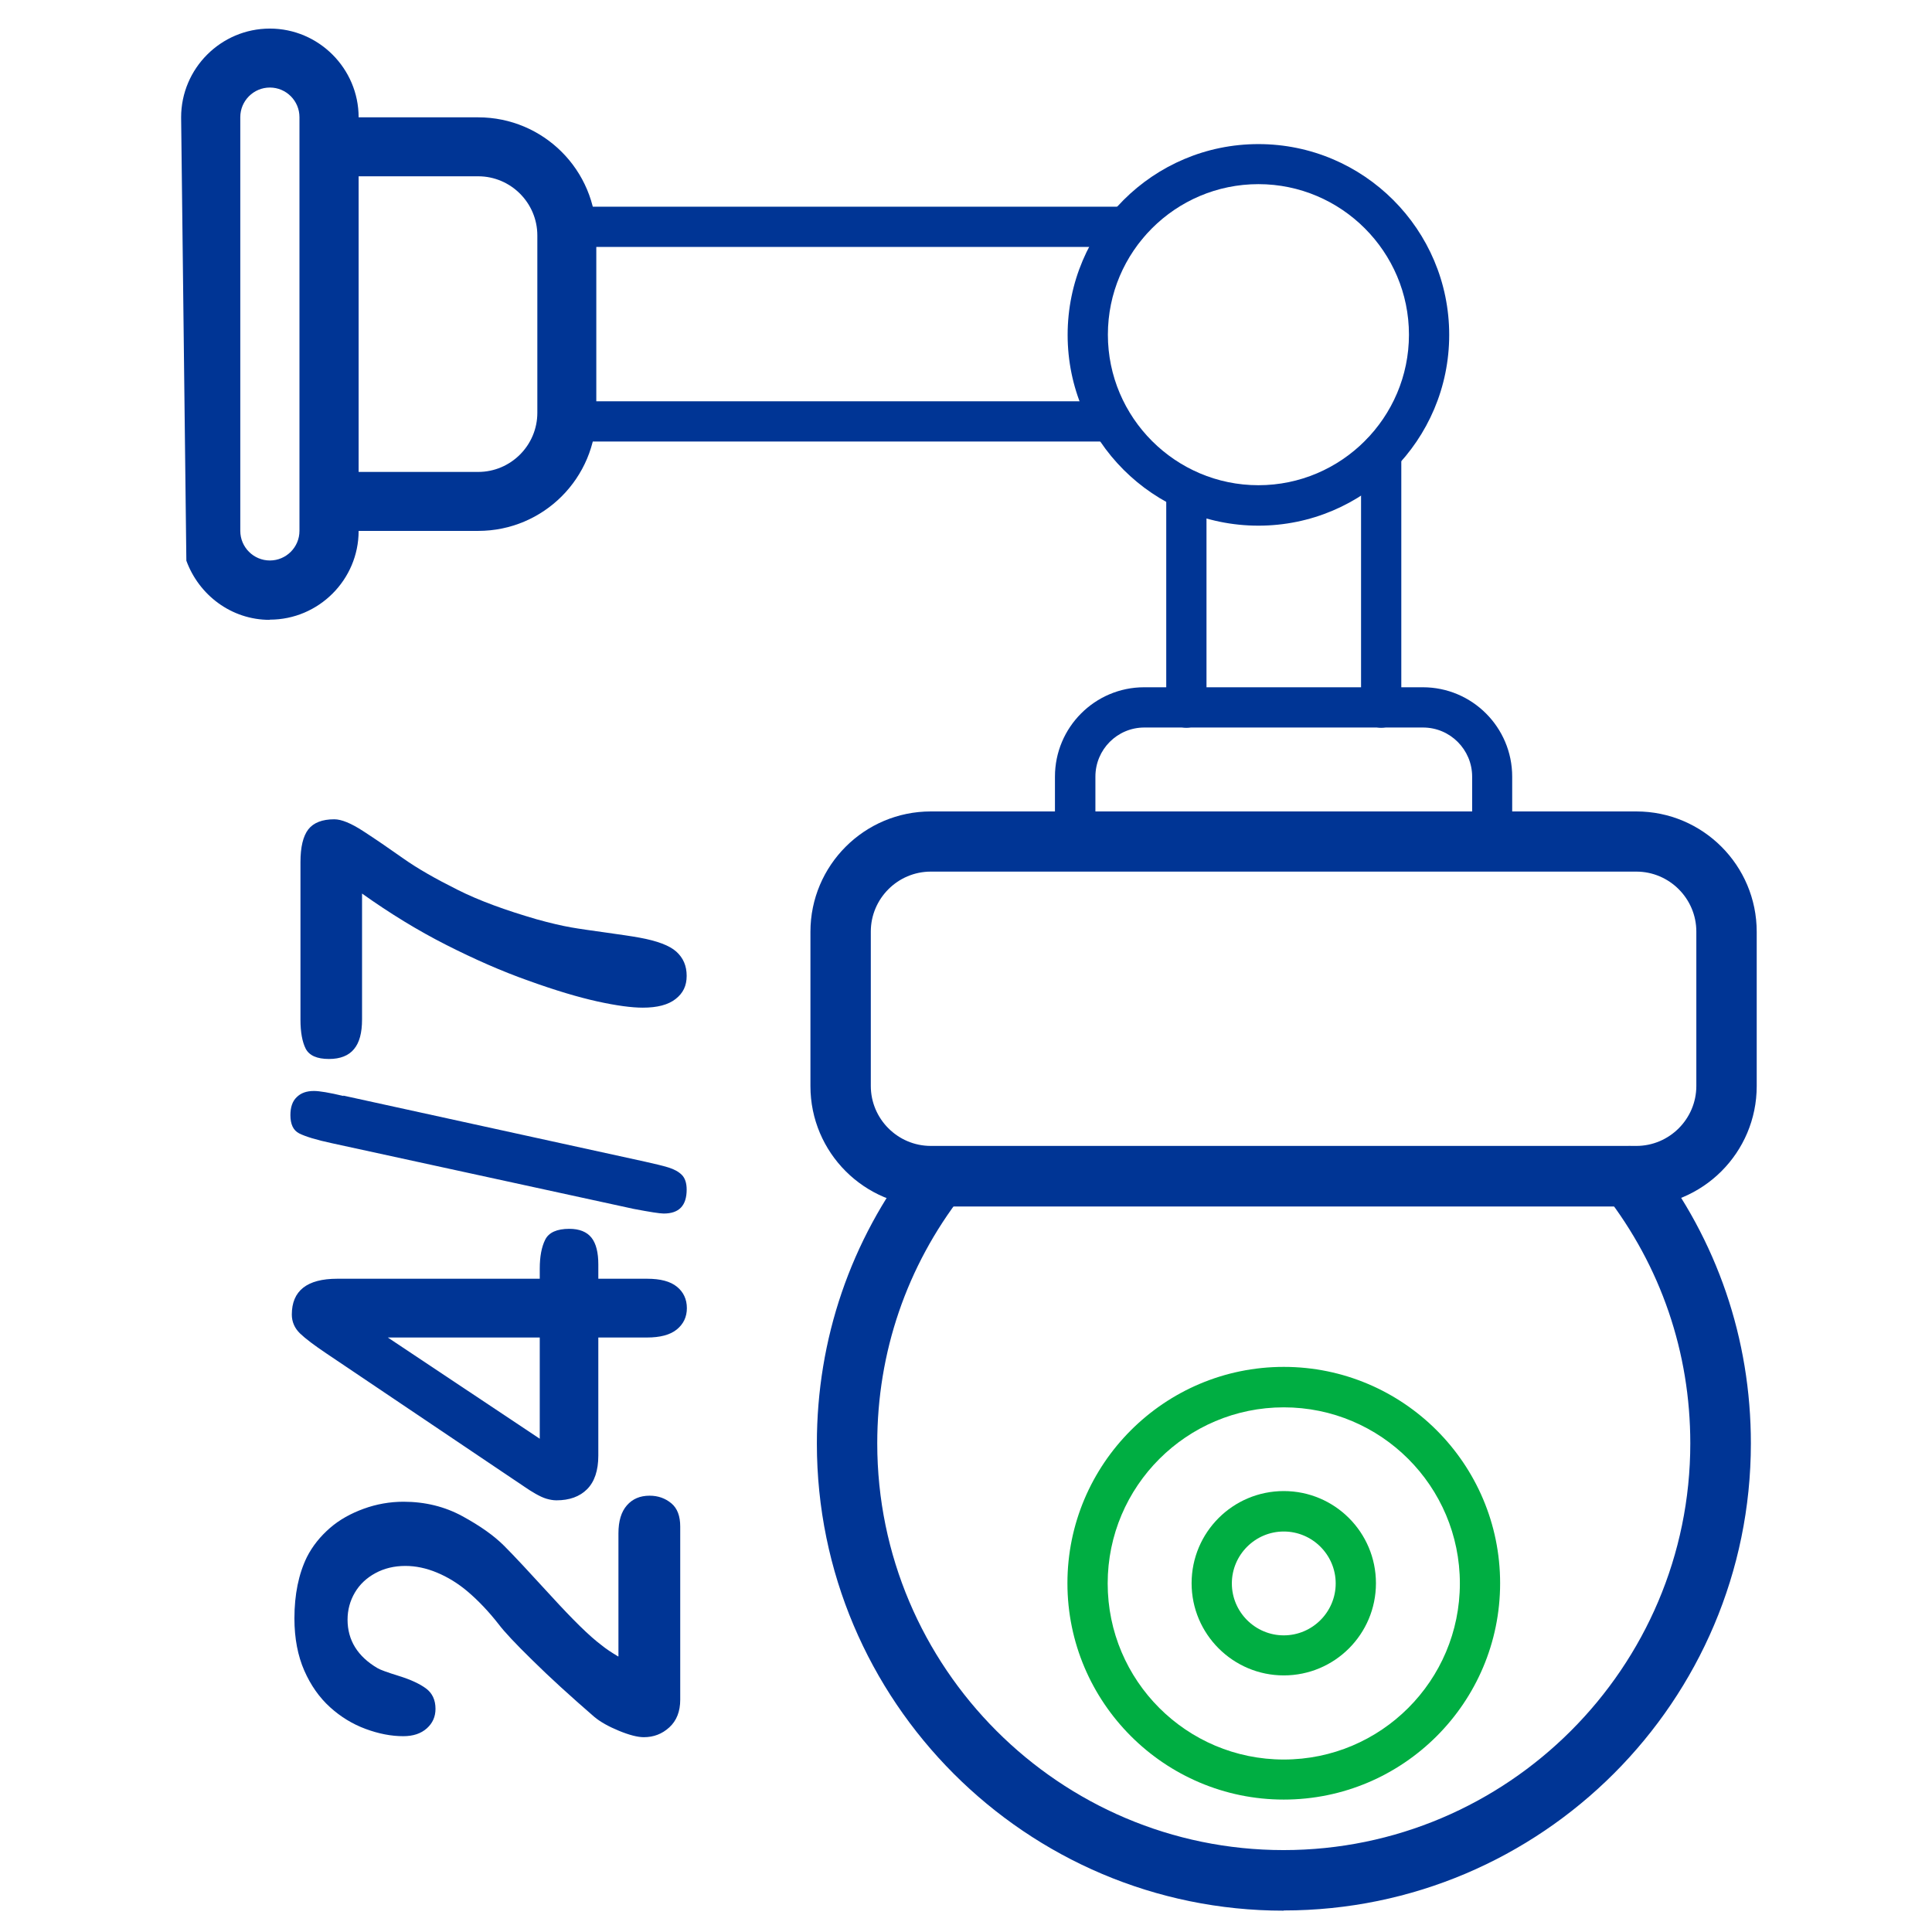
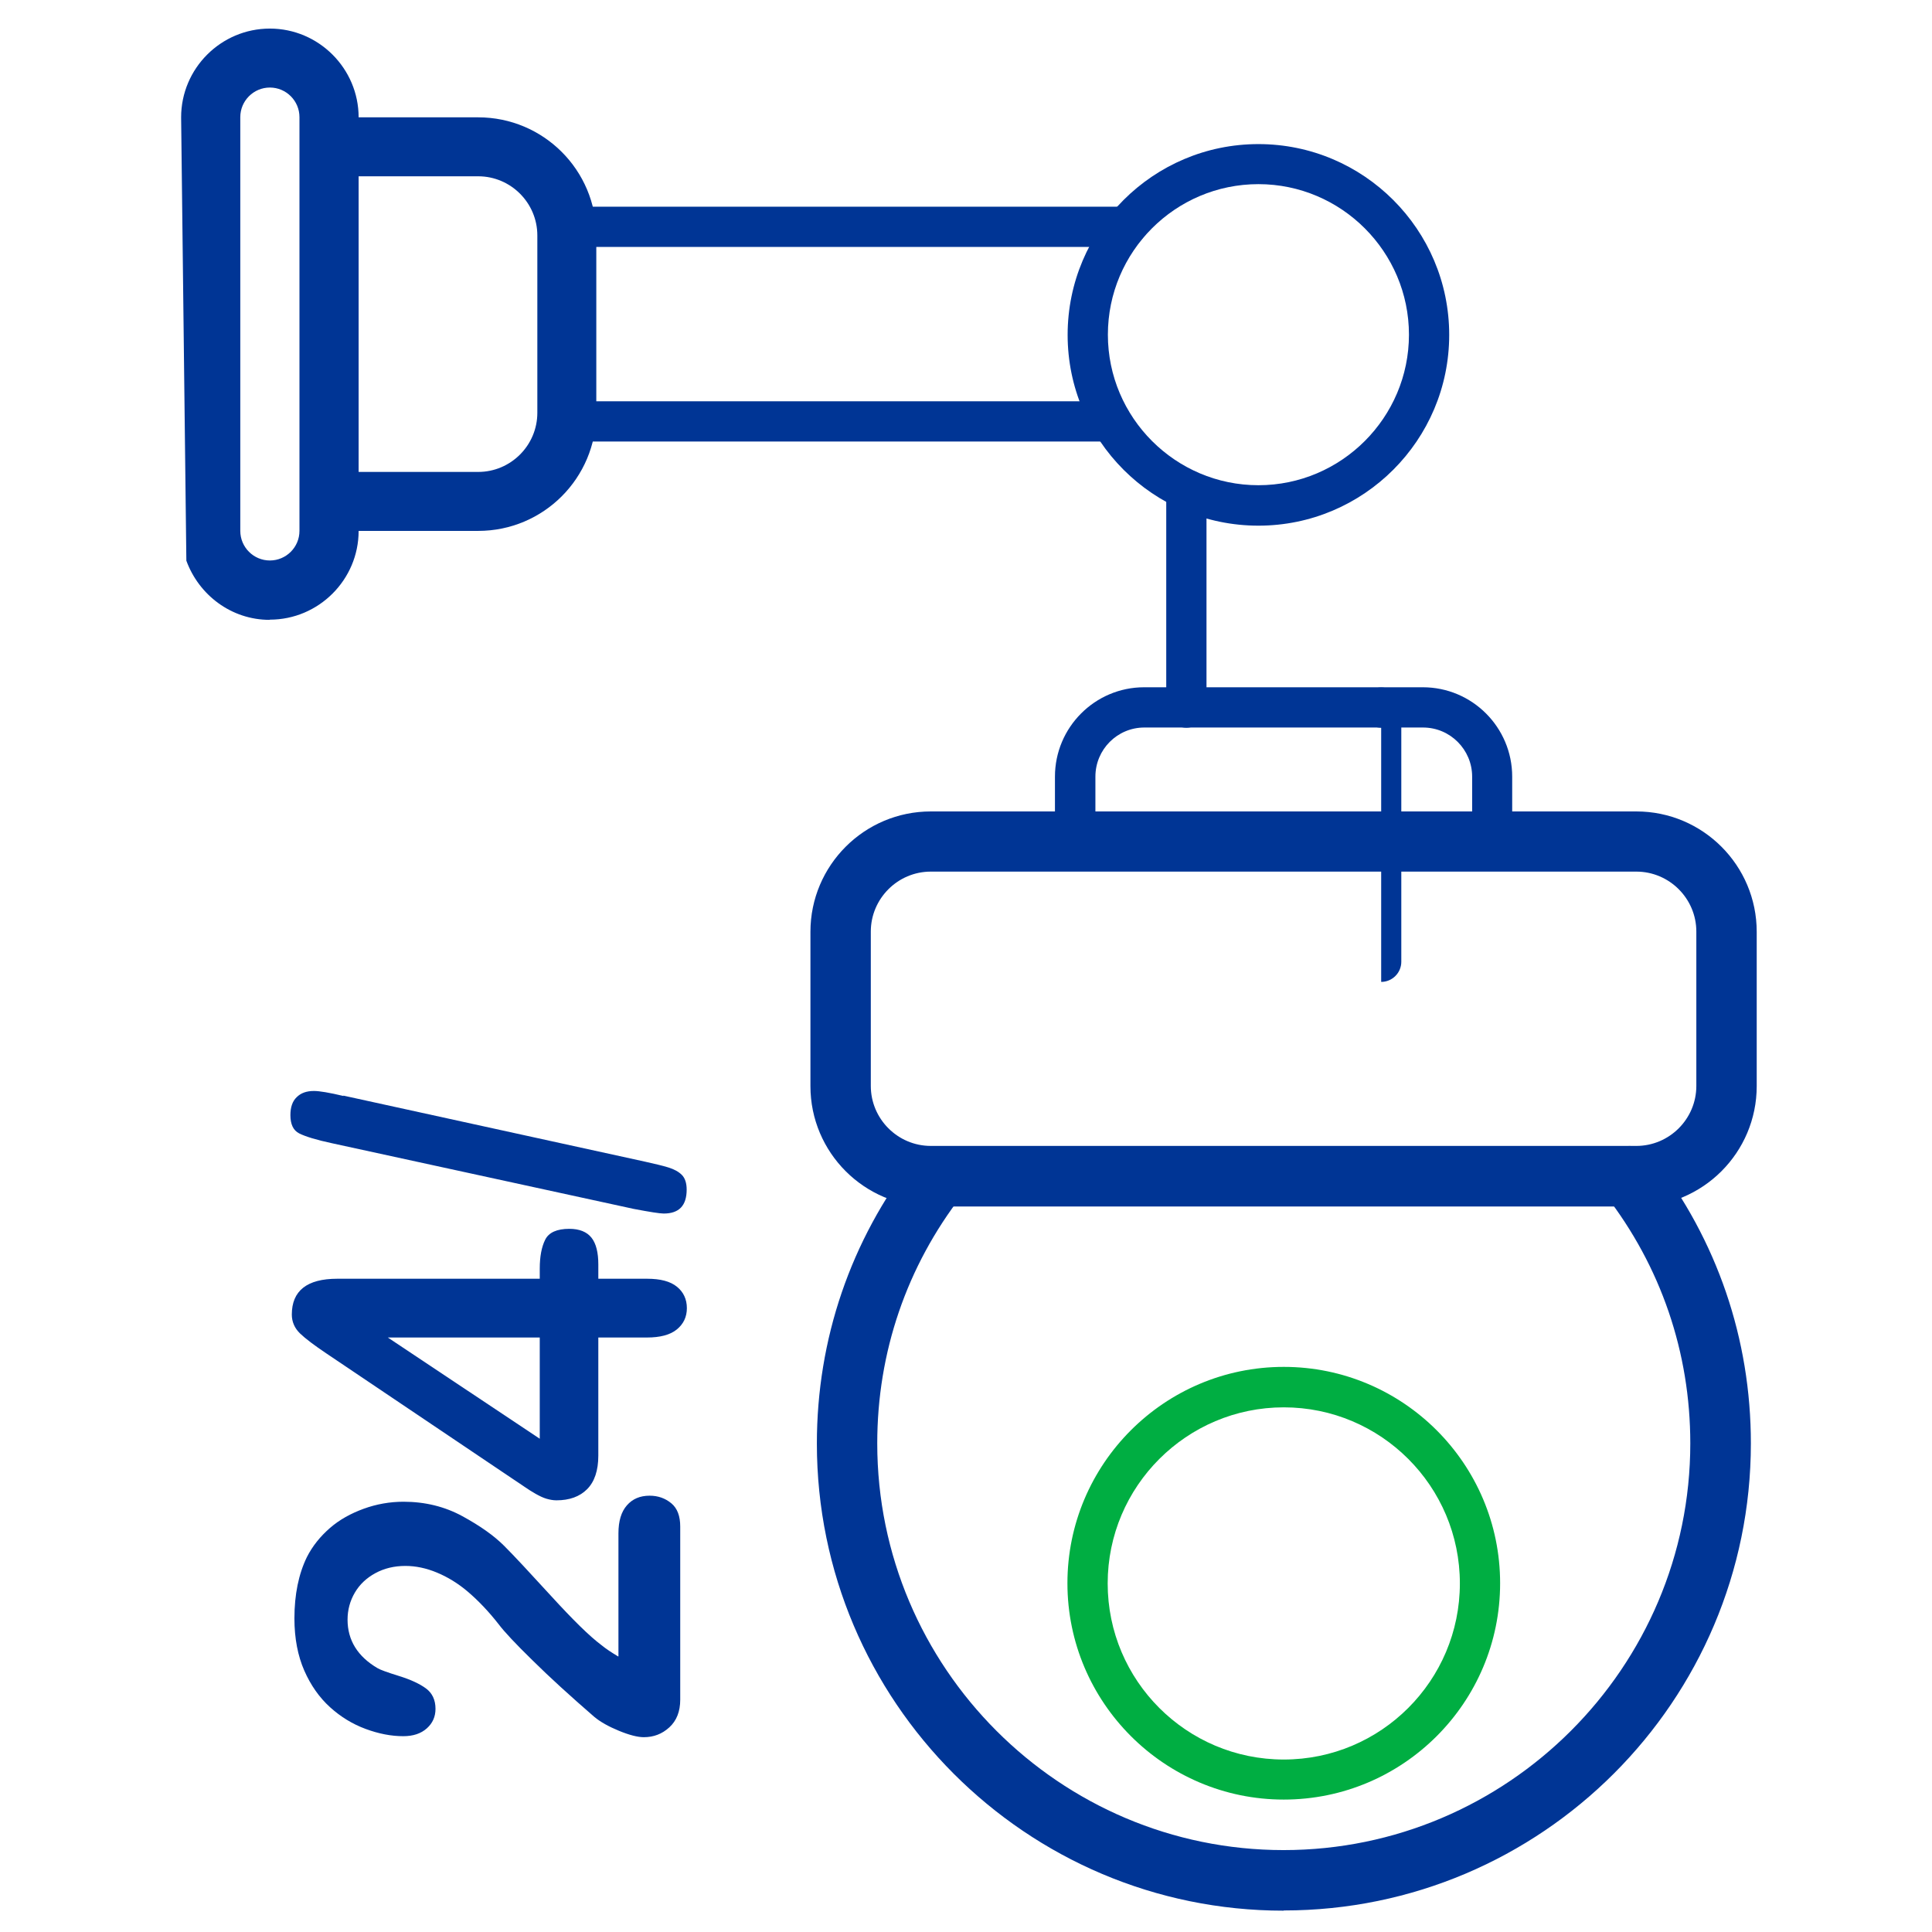
<svg xmlns="http://www.w3.org/2000/svg" id="Icons" viewBox="0 0 96 96">
  <defs>
    <style>
      .cls-1 {
        fill: #003595;
      }

      .cls-2 {
        fill: #00ae42;
      }
    </style>
  </defs>
  <path class="cls-1" d="M13.41,30.79c2.42,0,4.41-1.98,4.41-4.41h5.94c3.25,0,5.87-2.63,5.87-5.87v-8.81c0-3.25-2.63-5.87-5.87-5.87h-5.94c0-2.42-1.98-4.41-4.41-4.41s-4.41,1.98-4.41,4.41l.26,22.03c.62,1.7,2.23,2.94,4.14,2.94ZM17.82,23.44v-14.68s5.94,0,5.94,0c1.62,0,2.94,1.32,2.94,2.94v8.81c0,1.62-1.32,2.94-2.94,2.94h-5.94ZM13.41,27.85c-.81,0-1.47-.66-1.47-1.47V5.82c0-.81.66-1.47,1.47-1.47s1.47.66,1.47,1.47v20.56c0,.81-.66,1.47-1.47,1.47Z" />
  <path class="cls-1" d="M81.31,59.95h-35.06c-3.3,0-5.98-2.68-5.98-5.98v-7.67c0-3.3,2.68-5.98,5.98-5.98h35.06c3.3,0,5.98,2.68,5.98,5.98v7.67c0,3.3-2.68,5.98-5.98,5.98ZM46.25,43.31c-1.64,0-2.98,1.34-2.98,2.98v7.67c0,1.64,1.34,2.98,2.98,2.98h35.06c1.64,0,2.98-1.34,2.98-2.98v-7.67c0-1.64-1.34-2.98-2.98-2.98h-35.06Z" />
  <path class="cls-1" d="M63.78,94.94c-12.79,0-23.19-10.41-23.19-23.21,0-5.19,1.68-10.1,4.85-14.19.51-.66,1.45-.77,2.1-.27.66.51.77,1.45.27,2.1-2.76,3.56-4.22,7.83-4.22,12.35,0,11.14,9.06,20.21,20.19,20.21s20.21-9.07,20.21-20.21c0-4.52-1.46-8.79-4.22-12.35-.51-.66-.39-1.6.27-2.11.65-.51,1.6-.39,2.11.27,3.17,4.09,4.85,9,4.85,14.19,0,12.8-10.41,23.21-23.21,23.21Z" />
  <path class="cls-2" d="M63.79,89.42c-5.92,0-10.75-4.82-10.75-10.75s4.82-10.75,10.75-10.75,10.75,4.82,10.75,10.75-4.82,10.75-10.75,10.75ZM63.79,69.93c-4.82,0-8.75,3.92-8.75,8.75s3.92,8.75,8.75,8.75,8.75-3.92,8.75-8.75-3.92-8.75-8.75-8.75Z" />
-   <path class="cls-2" d="M63.79,83.25c-2.52,0-4.58-2.05-4.58-4.58s2.05-4.58,4.58-4.58,4.58,2.05,4.58,4.58-2.05,4.58-4.58,4.58ZM63.79,76.1c-1.42,0-2.58,1.16-2.58,2.58s1.16,2.58,2.58,2.58,2.58-1.16,2.58-2.58-1.16-2.58-2.58-2.58Z" />
  <path class="cls-1" d="M55.21,21.94h-26.98c-.55,0-1-.45-1-1v-9.67c0-.55.45-1,1-1h27.72c.55,0,1,.45,1,1s-.45,1-1,1h-26.72v7.67h25.98c.55,0,1,.45,1,1s-.45,1-1,1Z" />
  <path class="cls-1" d="M58.95,36.16c-.55,0-1-.45-1-1v-10.83c0-.55.45-1,1-1s1,.45,1,1v10.83c0,.55-.45,1-1,1Z" />
-   <path class="cls-1" d="M68.63,36.16c-.55,0-1-.45-1-1v-12.63c0-.55.45-1,1-1s1,.45,1,1v12.63c0,.55-.45,1-1,1Z" />
+   <path class="cls-1" d="M68.63,36.16c-.55,0-1-.45-1-1c0-.55.45-1,1-1s1,.45,1,1v12.63c0,.55-.45,1-1,1Z" />
  <path class="cls-1" d="M68.63,42.81h-9.68c-.55,0-1-.45-1-1s.45-1,1-1h9.68c.55,0,1,.45,1,1s-.45,1-1,1Z" />
  <path class="cls-1" d="M62.53,26.12c-5.23,0-9.48-4.25-9.48-9.48s4.25-9.48,9.48-9.48,9.48,4.25,9.48,9.48-4.25,9.48-9.48,9.48ZM62.53,9.15c-4.13,0-7.48,3.36-7.48,7.48s3.36,7.48,7.48,7.48,7.48-3.36,7.48-7.48-3.36-7.48-7.48-7.48Z" />
  <path class="cls-1" d="M74.14,42.81h-20.72c-.55,0-1-.45-1-1v-3.22c0-2.45,1.99-4.44,4.43-4.44h13.85c2.45,0,4.44,1.99,4.44,4.44v3.22c0,.55-.45,1-1,1ZM54.43,40.81h18.72v-2.22c0-1.34-1.09-2.44-2.44-2.44h-13.85c-1.34,0-2.43,1.09-2.43,2.44v2.22Z" />
  <g>
    <path class="cls-1" d="M30.73,82.3v-6.11c0-.61.14-1.07.42-1.39.28-.32.65-.48,1.13-.48.42,0,.78.13,1.08.38s.44.64.44,1.15v8.61c0,.58-.18,1.04-.54,1.37s-.78.49-1.27.49c-.31,0-.73-.11-1.24-.32s-.92-.44-1.22-.69c-1.2-1.04-2.22-1.97-3.07-2.81-.85-.83-1.41-1.43-1.68-1.79-.5-.64-1.01-1.17-1.51-1.6s-1.03-.75-1.56-.97-1.05-.33-1.57-.33c-.55,0-1.05.12-1.49.36s-.78.56-1.02.97-.36.86-.36,1.34c0,1.02.5,1.83,1.49,2.41.13.08.49.21,1.07.39.58.18,1.03.39,1.34.62s.47.57.47,1.01c0,.39-.14.71-.43.97s-.68.39-1.17.39c-.6,0-1.22-.12-1.87-.36-.65-.24-1.24-.6-1.77-1.08-.53-.48-.96-1.09-1.28-1.82s-.49-1.6-.49-2.59c0-1.19.21-2.21.62-3.05.28-.55.66-1.02,1.14-1.44s1.05-.73,1.68-.96,1.3-.35,1.98-.35c1.07,0,2.05.24,2.93.72.88.48,1.57.97,2.07,1.47.5.5,1.28,1.34,2.35,2.51,1.07,1.17,1.89,1.98,2.48,2.42.23.19.52.38.84.57Z" />
    <path class="cls-1" d="M32.15,66.46h-2.42v5.87c0,.74-.19,1.3-.56,1.67s-.88.55-1.52.55c-.16,0-.33-.03-.5-.08s-.35-.14-.53-.24c-.19-.11-.37-.22-.54-.34s-.39-.26-.64-.43l-9.21-6.2c-.61-.41-1.05-.74-1.32-1-.27-.26-.41-.58-.41-.94,0-1.18.75-1.78,2.26-1.78h10.06v-.5c0-.6.09-1.08.27-1.44.18-.36.58-.54,1.2-.54.5,0,.87.15,1.1.44s.34.74.34,1.33v.71h2.42c.67,0,1.16.13,1.49.4.32.26.49.62.49,1.06s-.17.79-.5,1.06-.83.4-1.48.4ZM26.82,71.49v-5.03h-7.55s7.55,5.03,7.55,5.03Z" />
    <path class="cls-1" d="M17.06,54.44l14.98,3.28c.49.11.88.2,1.17.29s.51.21.67.37.24.41.24.73c0,.8-.38,1.19-1.14,1.19-.2,0-.7-.08-1.49-.23l-14.98-3.26c-.8-.17-1.34-.34-1.64-.49s-.44-.46-.44-.91c0-.39.1-.69.31-.89.21-.21.49-.31.86-.31.27,0,.76.08,1.47.25Z" />
-     <path class="cls-1" d="M14.93,50.63v-7.79c0-.75.13-1.29.39-1.63.26-.33.69-.5,1.29-.5.36,0,.84.2,1.44.59s1.26.84,1.98,1.35,1.62,1.02,2.7,1.56c1.07.54,2.39,1.02,3.94,1.47.68.19,1.25.32,1.7.4s1.04.16,1.75.26,1.27.18,1.65.25c.88.16,1.5.39,1.84.7s.51.7.51,1.2-.18.86-.55,1.15c-.37.29-.91.43-1.63.43-.55,0-1.31-.1-2.26-.31-.95-.21-2.09-.55-3.42-1.03-1.33-.47-2.69-1.07-4.09-1.78-1.4-.71-2.79-1.56-4.18-2.55v6.26c0,.66-.13,1.15-.4,1.47-.26.32-.68.49-1.24.49-.6,0-.98-.17-1.16-.51-.17-.34-.26-.82-.26-1.44Z" />
  </g>
</svg>